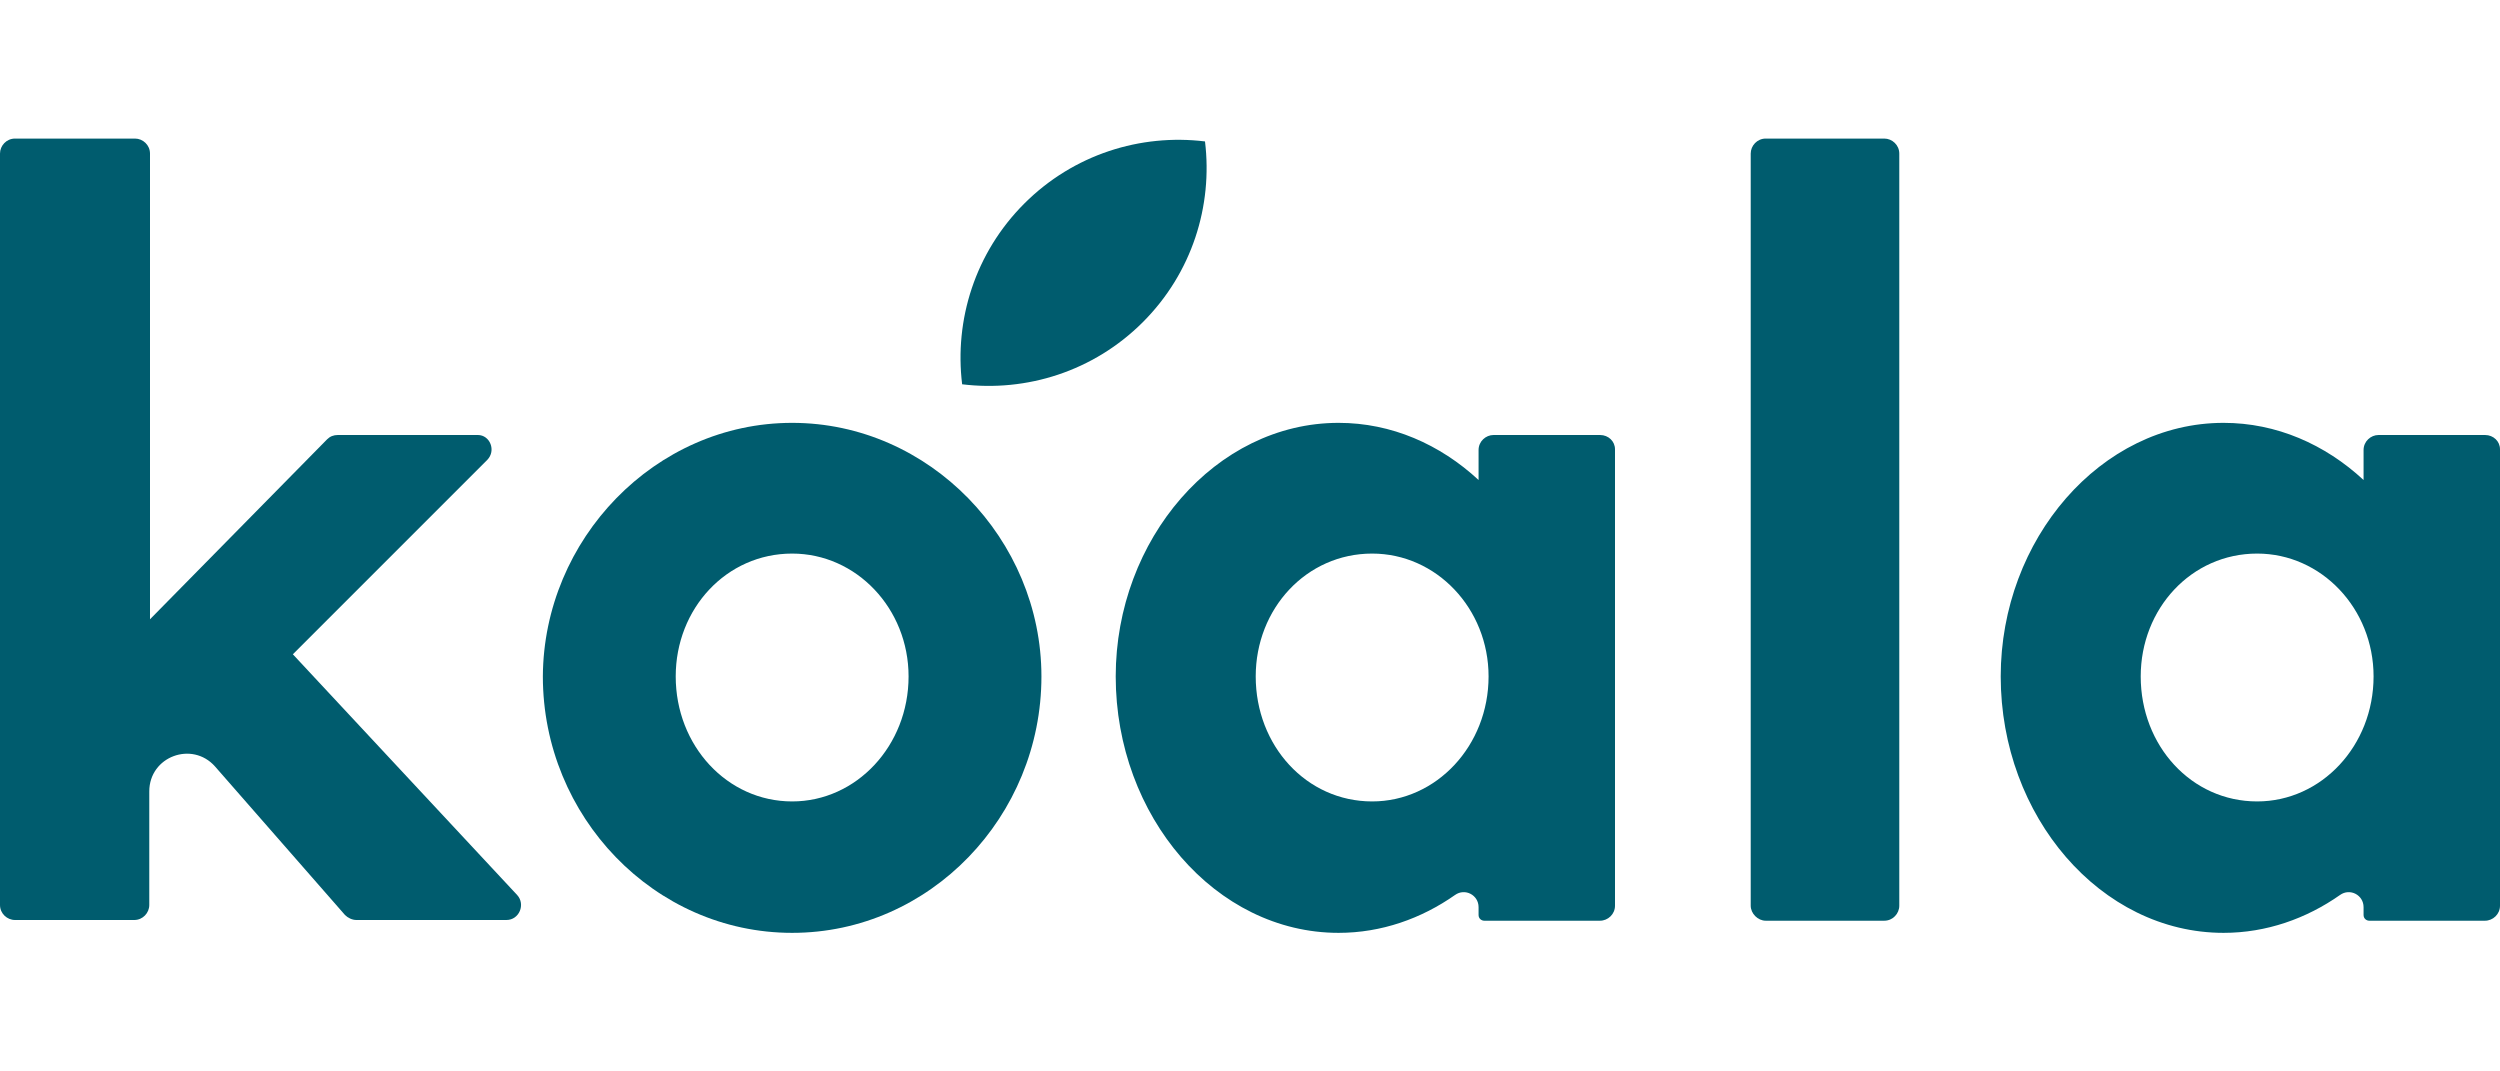
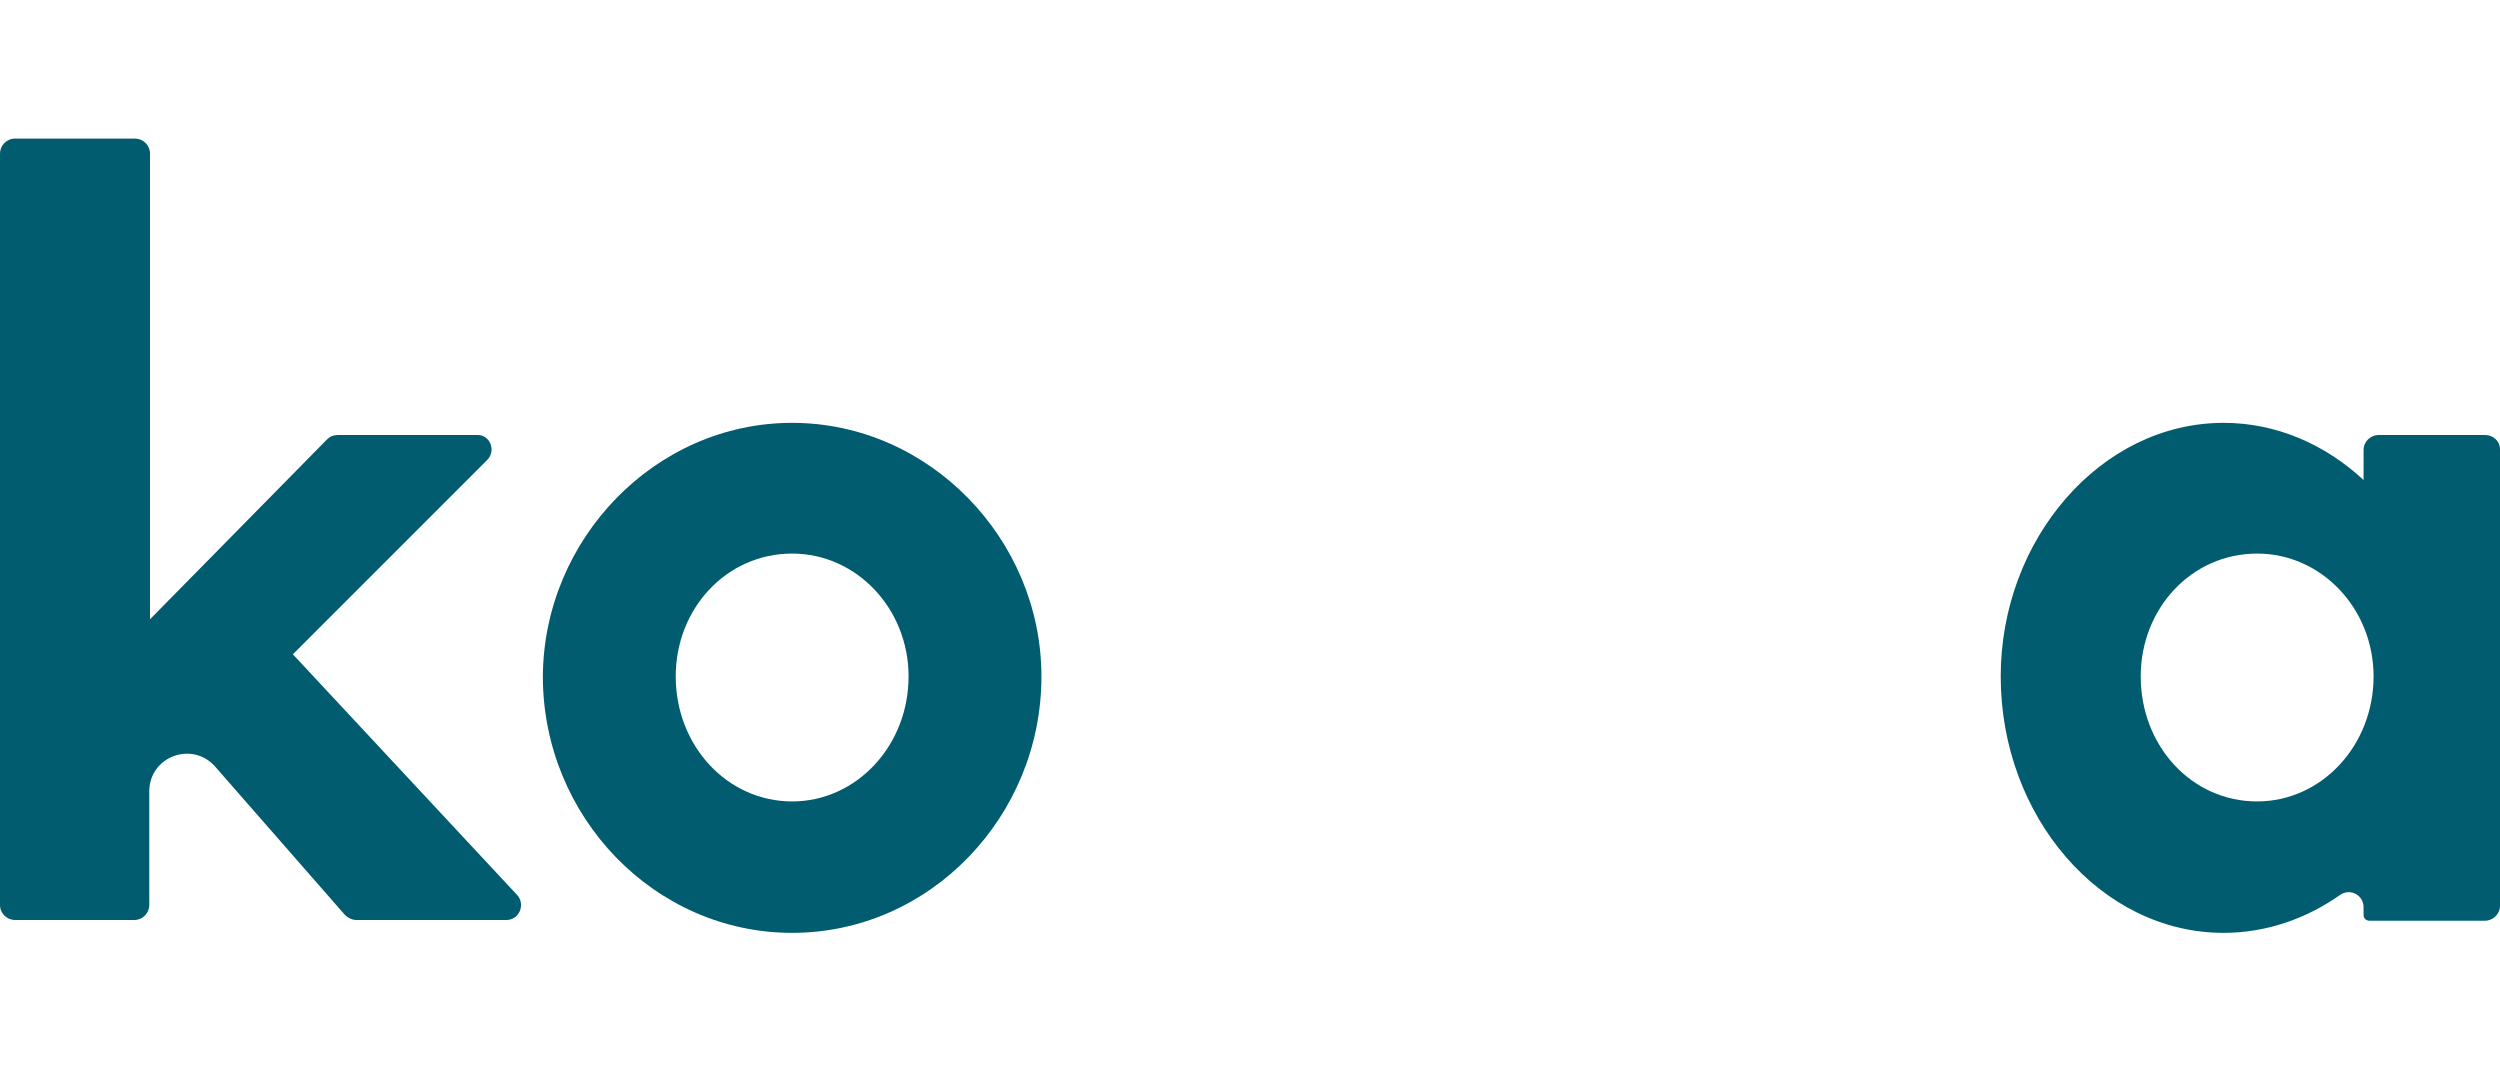
<svg xmlns="http://www.w3.org/2000/svg" xml:space="preserve" style="enable-background:new 0 0 350 150;" viewBox="0 0 350 150" y="0px" x="0px" id="Layer_1" version="1.1">
  <style type="text/css">
	.st0{fill:#005C6E;}
</style>
  <g>
    <g>
      <g>
        <g>
          <path d="M68.2,64.4L41,91.6l31.4,33.7c1.2,1.3,0.3,3.5-1.5,3.5h-21c-0.6,0-1.2-0.3-1.6-0.7l-18.2-20.8      c-3.2-3.6-9.2-1.4-9.2,3.5v15.9c0,1.1-0.9,2.1-2.1,2.1H2.1c-1.1,0-2.1-0.9-2.1-2.1L0,21.5c0-1.1,0.9-2.1,2.1-2.1h16.8      c1.1,0,2.1,0.9,2.1,2.1v65.2l24.8-25.2c0.4-0.4,0.9-0.6,1.5-0.6h19.6C68.6,60.9,69.5,63.1,68.2,64.4z" class="st0" />
        </g>
      </g>
      <g>
        <g>
-           <path d="M245.1,126.8V21.5c0-1.1,0.9-2.1,2.1-2.1h16.6c1.1,0,2.1,0.9,2.1,2.1v105.3c0,1.1-0.9,2.1-2.1,2.1h-16.6      C246.1,128.9,245.1,127.9,245.1,126.8z" class="st0" />
-         </g>
+           </g>
      </g>
      <g>
        <g>
          <g>
            <path d="M110.9,59.2c19.2,0,34.9,16.3,34.9,35.5c0,19.6-15.6,35.9-34.9,35.9s-34.9-16.3-34.9-35.9       C76.1,75.5,91.7,59.2,110.9,59.2z M110.9,112.2c9,0,16.3-7.8,16.3-17.5c0-9.5-7.3-17.2-16.3-17.2c-9.2,0-16.3,7.7-16.3,17.2       C94.6,104.4,101.8,112.2,110.9,112.2z" class="st0" />
          </g>
        </g>
        <g>
          <g>
-             <path d="M160,45.1c6.9-6.9,9.8-16.3,8.7-25.3c-9-1.1-18.4,1.8-25.3,8.7c-6.9,6.9-9.8,16.3-8.7,25.3       C143.7,54.9,153.1,52,160,45.1z" class="st0" />
-           </g>
+             </g>
        </g>
      </g>
      <g>
        <g>
-           <path d="M224,60.9h-14.9c-1.1,0-2.1,0.9-2.1,2.1v4.2c-5.4-5-12.2-8-19.6-8c-17.2,0-31.2,16.3-31.2,35.5      c0,19.6,14,35.9,31.2,35.9c6,0,11.6-2,16.3-5.3c1.4-1,3.3,0,3.3,1.7v1.1c0,0.5,0.4,0.8,0.8,0.8H224c1.1,0,2.1-0.9,2.1-2.1V62.9      C226.1,61.8,225.2,60.9,224,60.9z M192.1,112.2c-9.2,0-16.3-7.8-16.3-17.5c0-9.5,7.1-17.2,16.3-17.2c9,0,16.3,7.7,16.3,17.2      C208.4,104.4,201.1,112.2,192.1,112.2z" class="st0" />
-         </g>
+           </g>
      </g>
      <g>
        <g>
          <path d="M347.9,60.9H333c-1.1,0-2.1,0.9-2.1,2.1v4.2c-5.4-5-12.2-8-19.6-8c-17.2,0-31.2,16.3-31.2,35.5      c0,19.6,14,35.9,31.2,35.9c6,0,11.6-2,16.3-5.3c1.4-1,3.3,0,3.3,1.7v1.1c0,0.5,0.4,0.8,0.8,0.8h16.2c1.1,0,2.1-0.9,2.1-2.1V62.9      C350,61.8,349.1,60.9,347.9,60.9z M316,112.2c-9.2,0-16.3-7.8-16.3-17.5c0-9.5,7.1-17.2,16.3-17.2c9,0,16.3,7.7,16.3,17.2      C332.3,104.4,325,112.2,316,112.2z" class="st0" />
        </g>
      </g>
    </g>
  </g>
</svg>